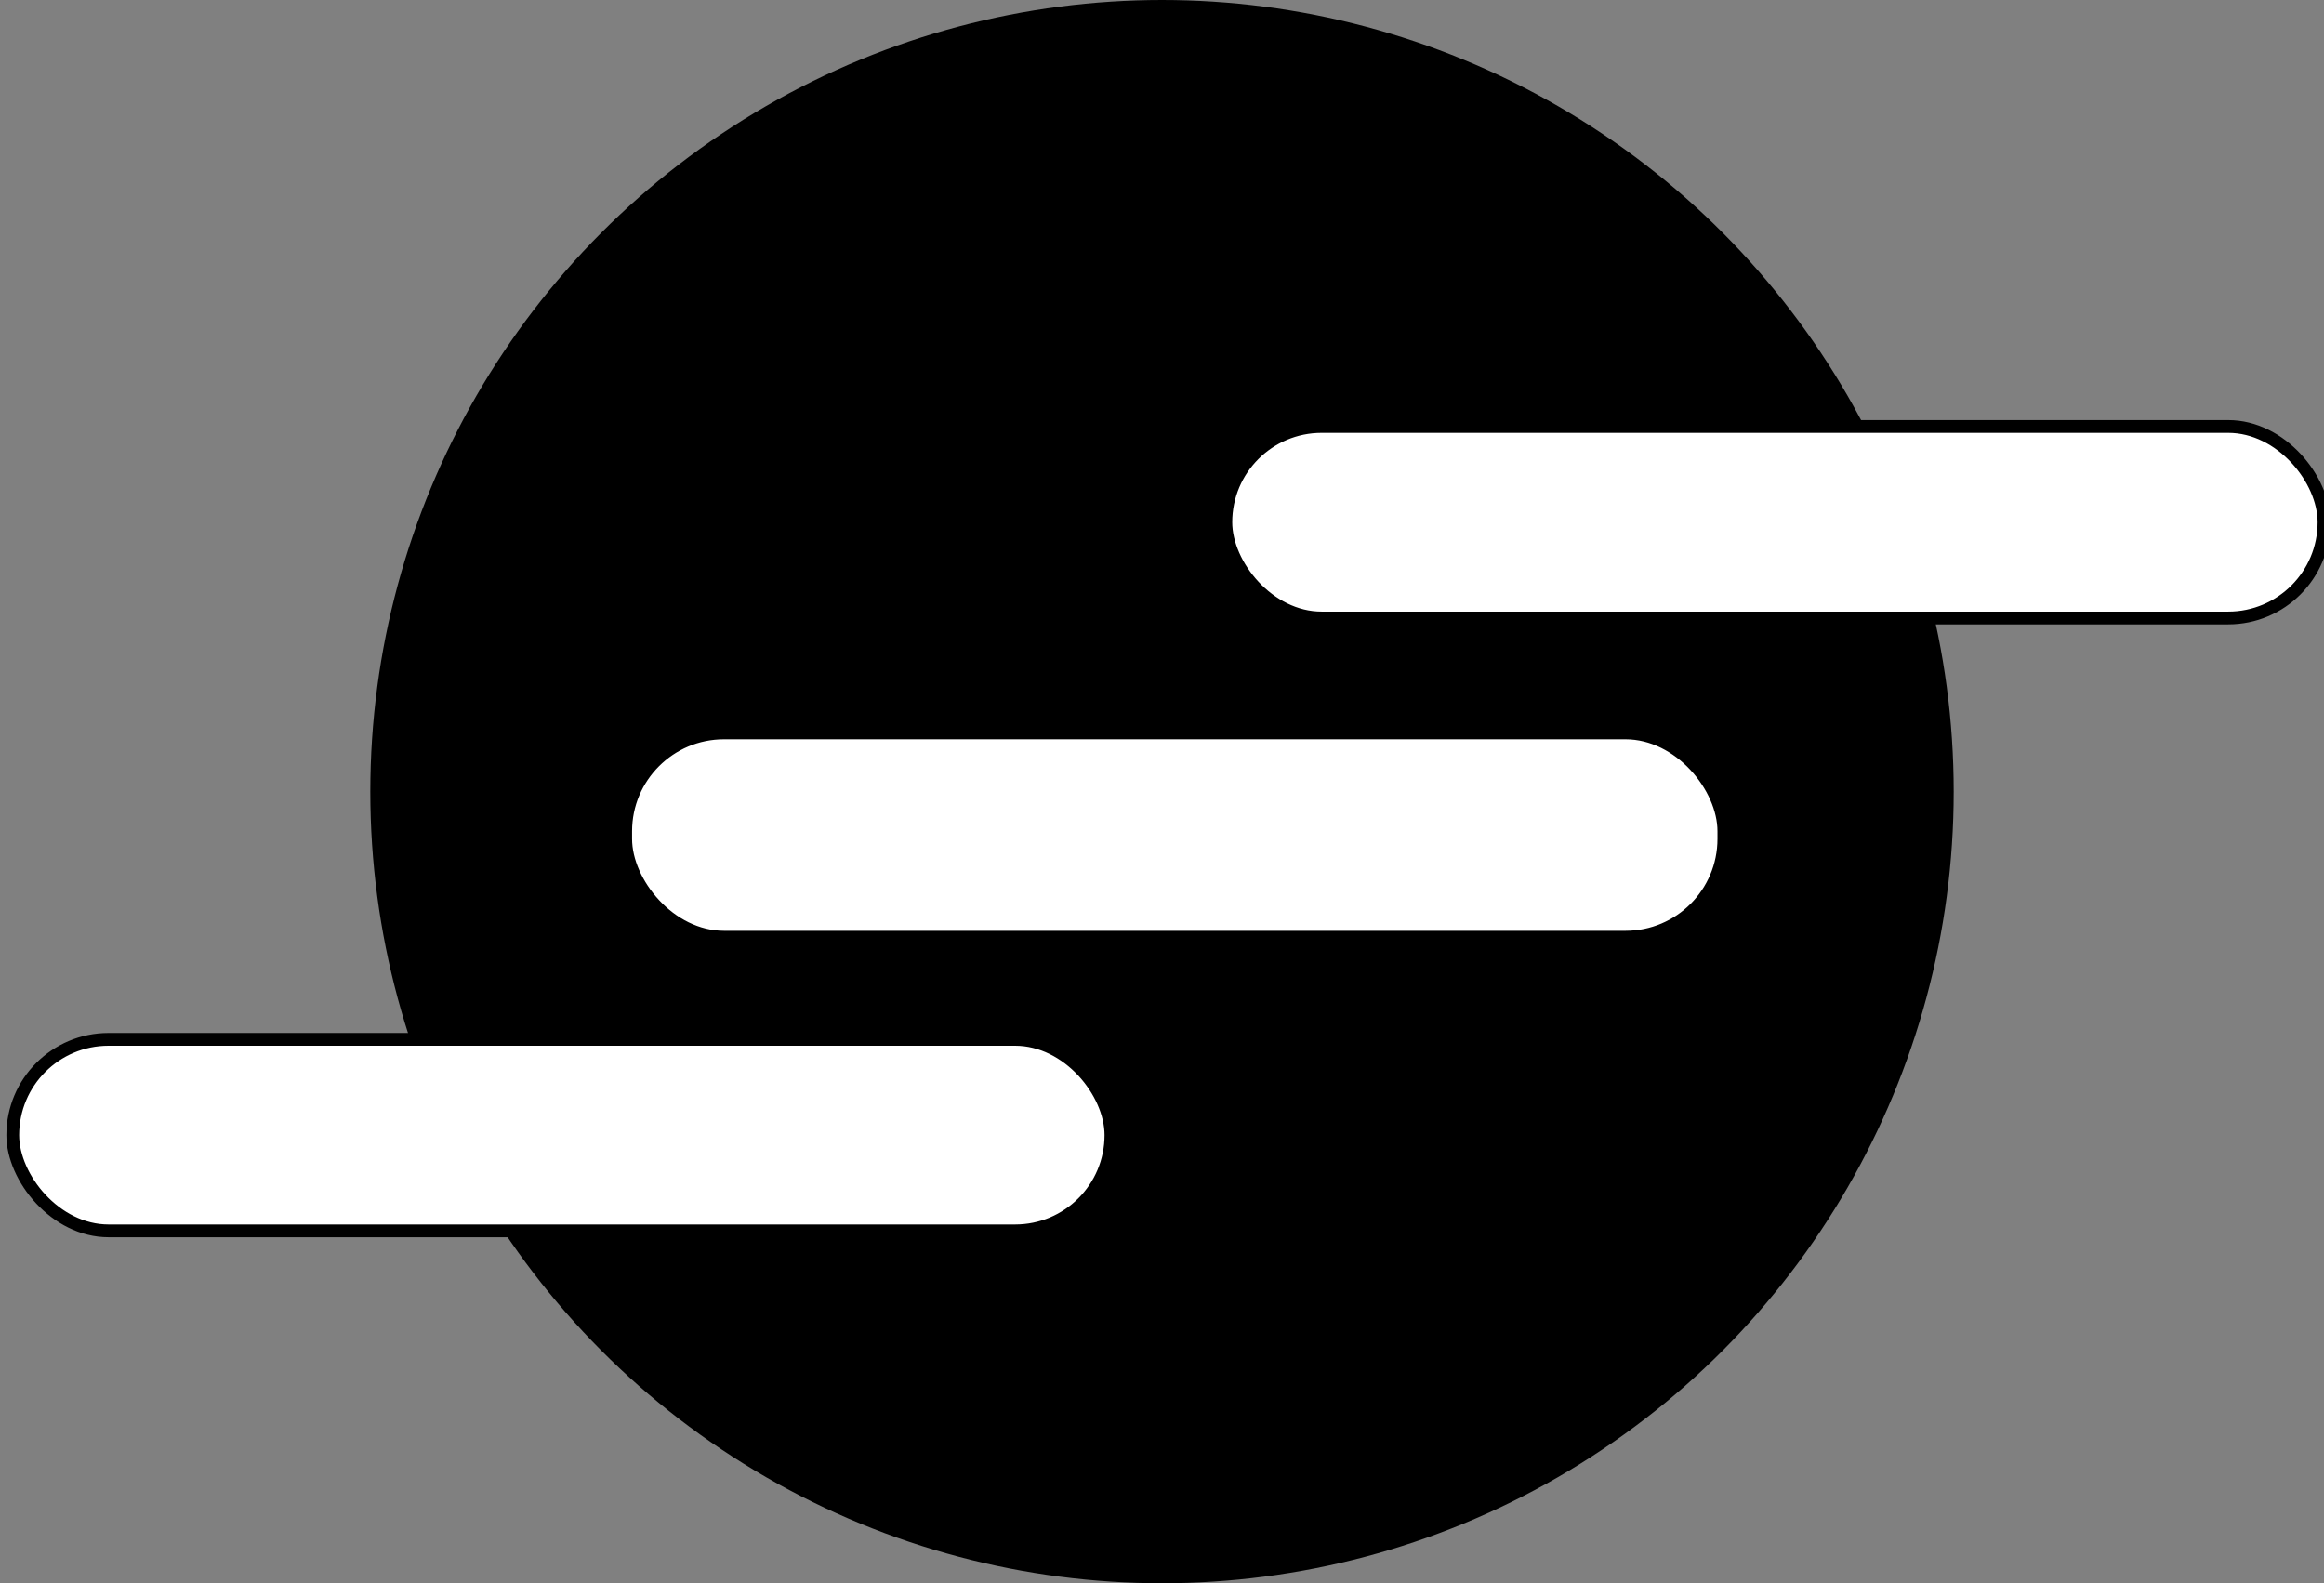
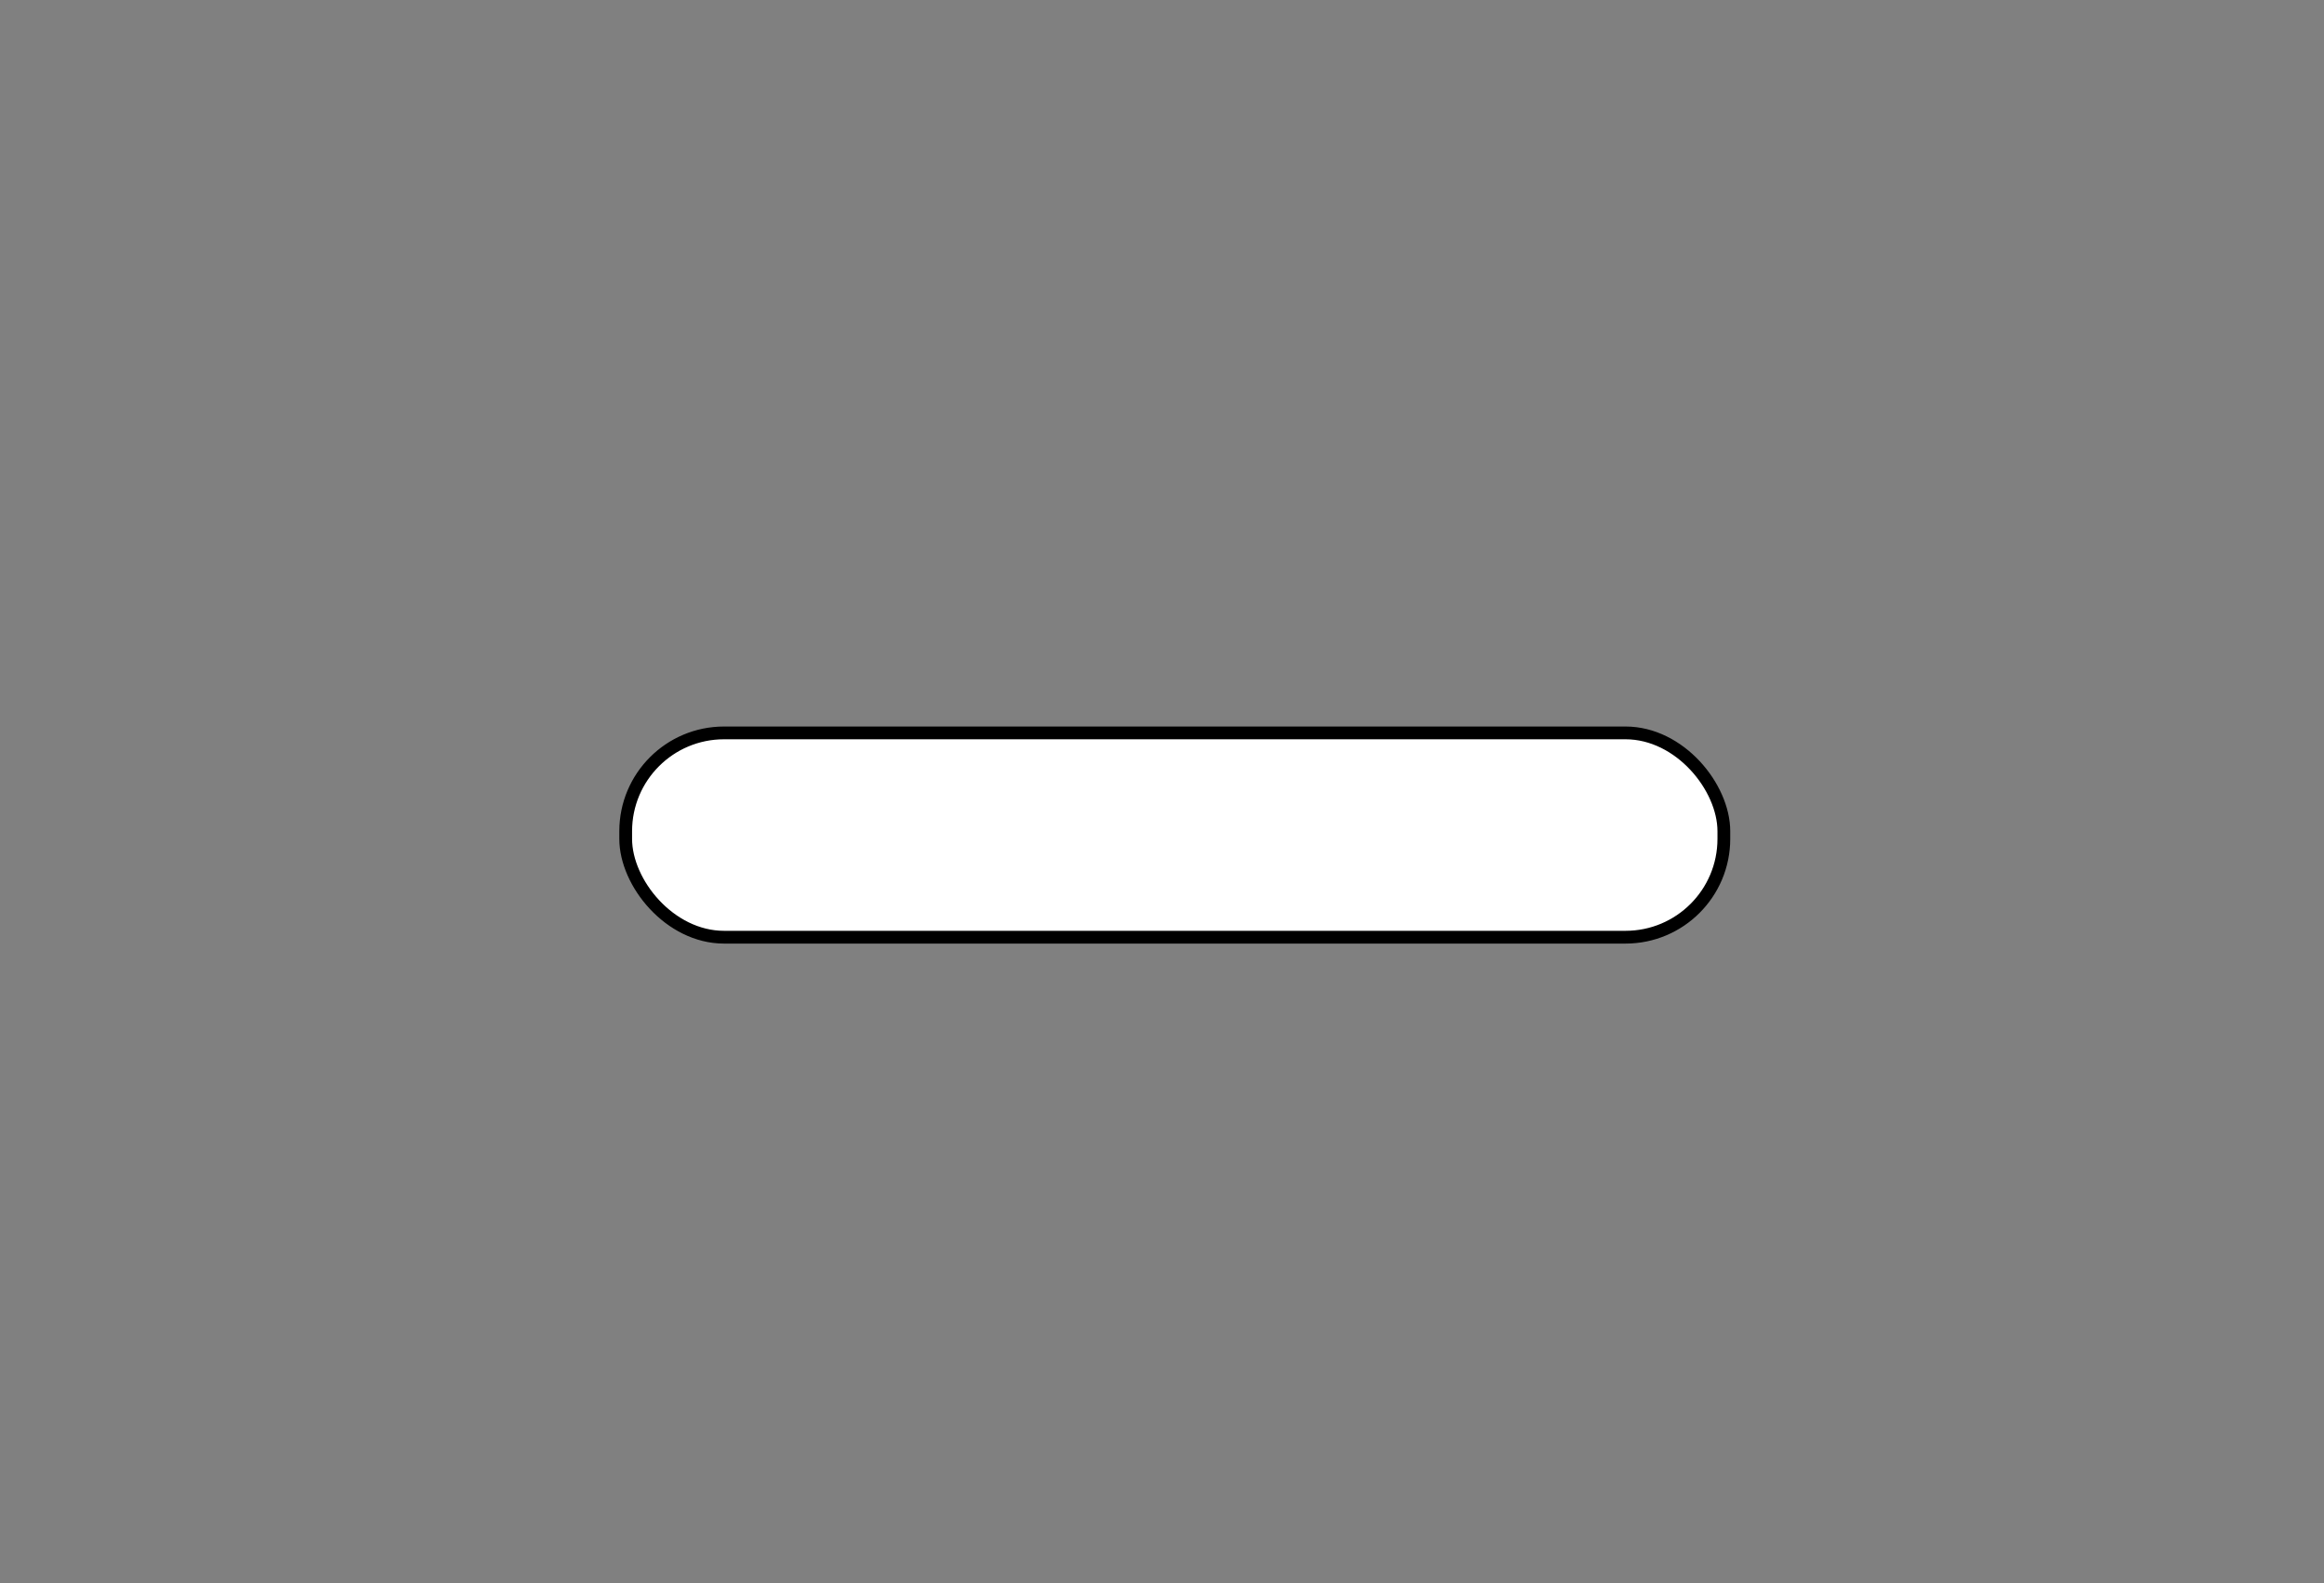
<svg xmlns="http://www.w3.org/2000/svg" width="182mm" height="124mm" version="1.1" viewBox="0 0 182 124">
  <rect x="0" y="0" width="182" height="124" fill="#808080" stroke="none" />
  <title>Ferranti International plc logo</title>
  <g transform="translate(192 84)">
-     <ellipse cx="-101" cy="-22" rx="62" ry="62" style="stop-color:#000000;stroke-width:.27" />
    <g transform="translate(0,-126)" style="fill:#fff;stroke:#000">
      <g transform="translate(-214,-1.6)" style="fill:#fff;stroke:#000">
        <g style="fill:#fff;stroke:#000">
          <rect x="71" y="101" width="86" height="16" ry="7.7" style="fill:#fff;stop-color:#000000;stroke:#000" />
-           <rect x="118" y="77" width="86" height="15" ry="7.5" style="fill:#fff;stop-color:#000000;stroke:#000" />
-           <rect x="23" y="125" width="86" height="15" ry="7.5" style="fill:#fff;stop-color:#000000;stroke:#000" />
        </g>
      </g>
    </g>
  </g>
</svg>